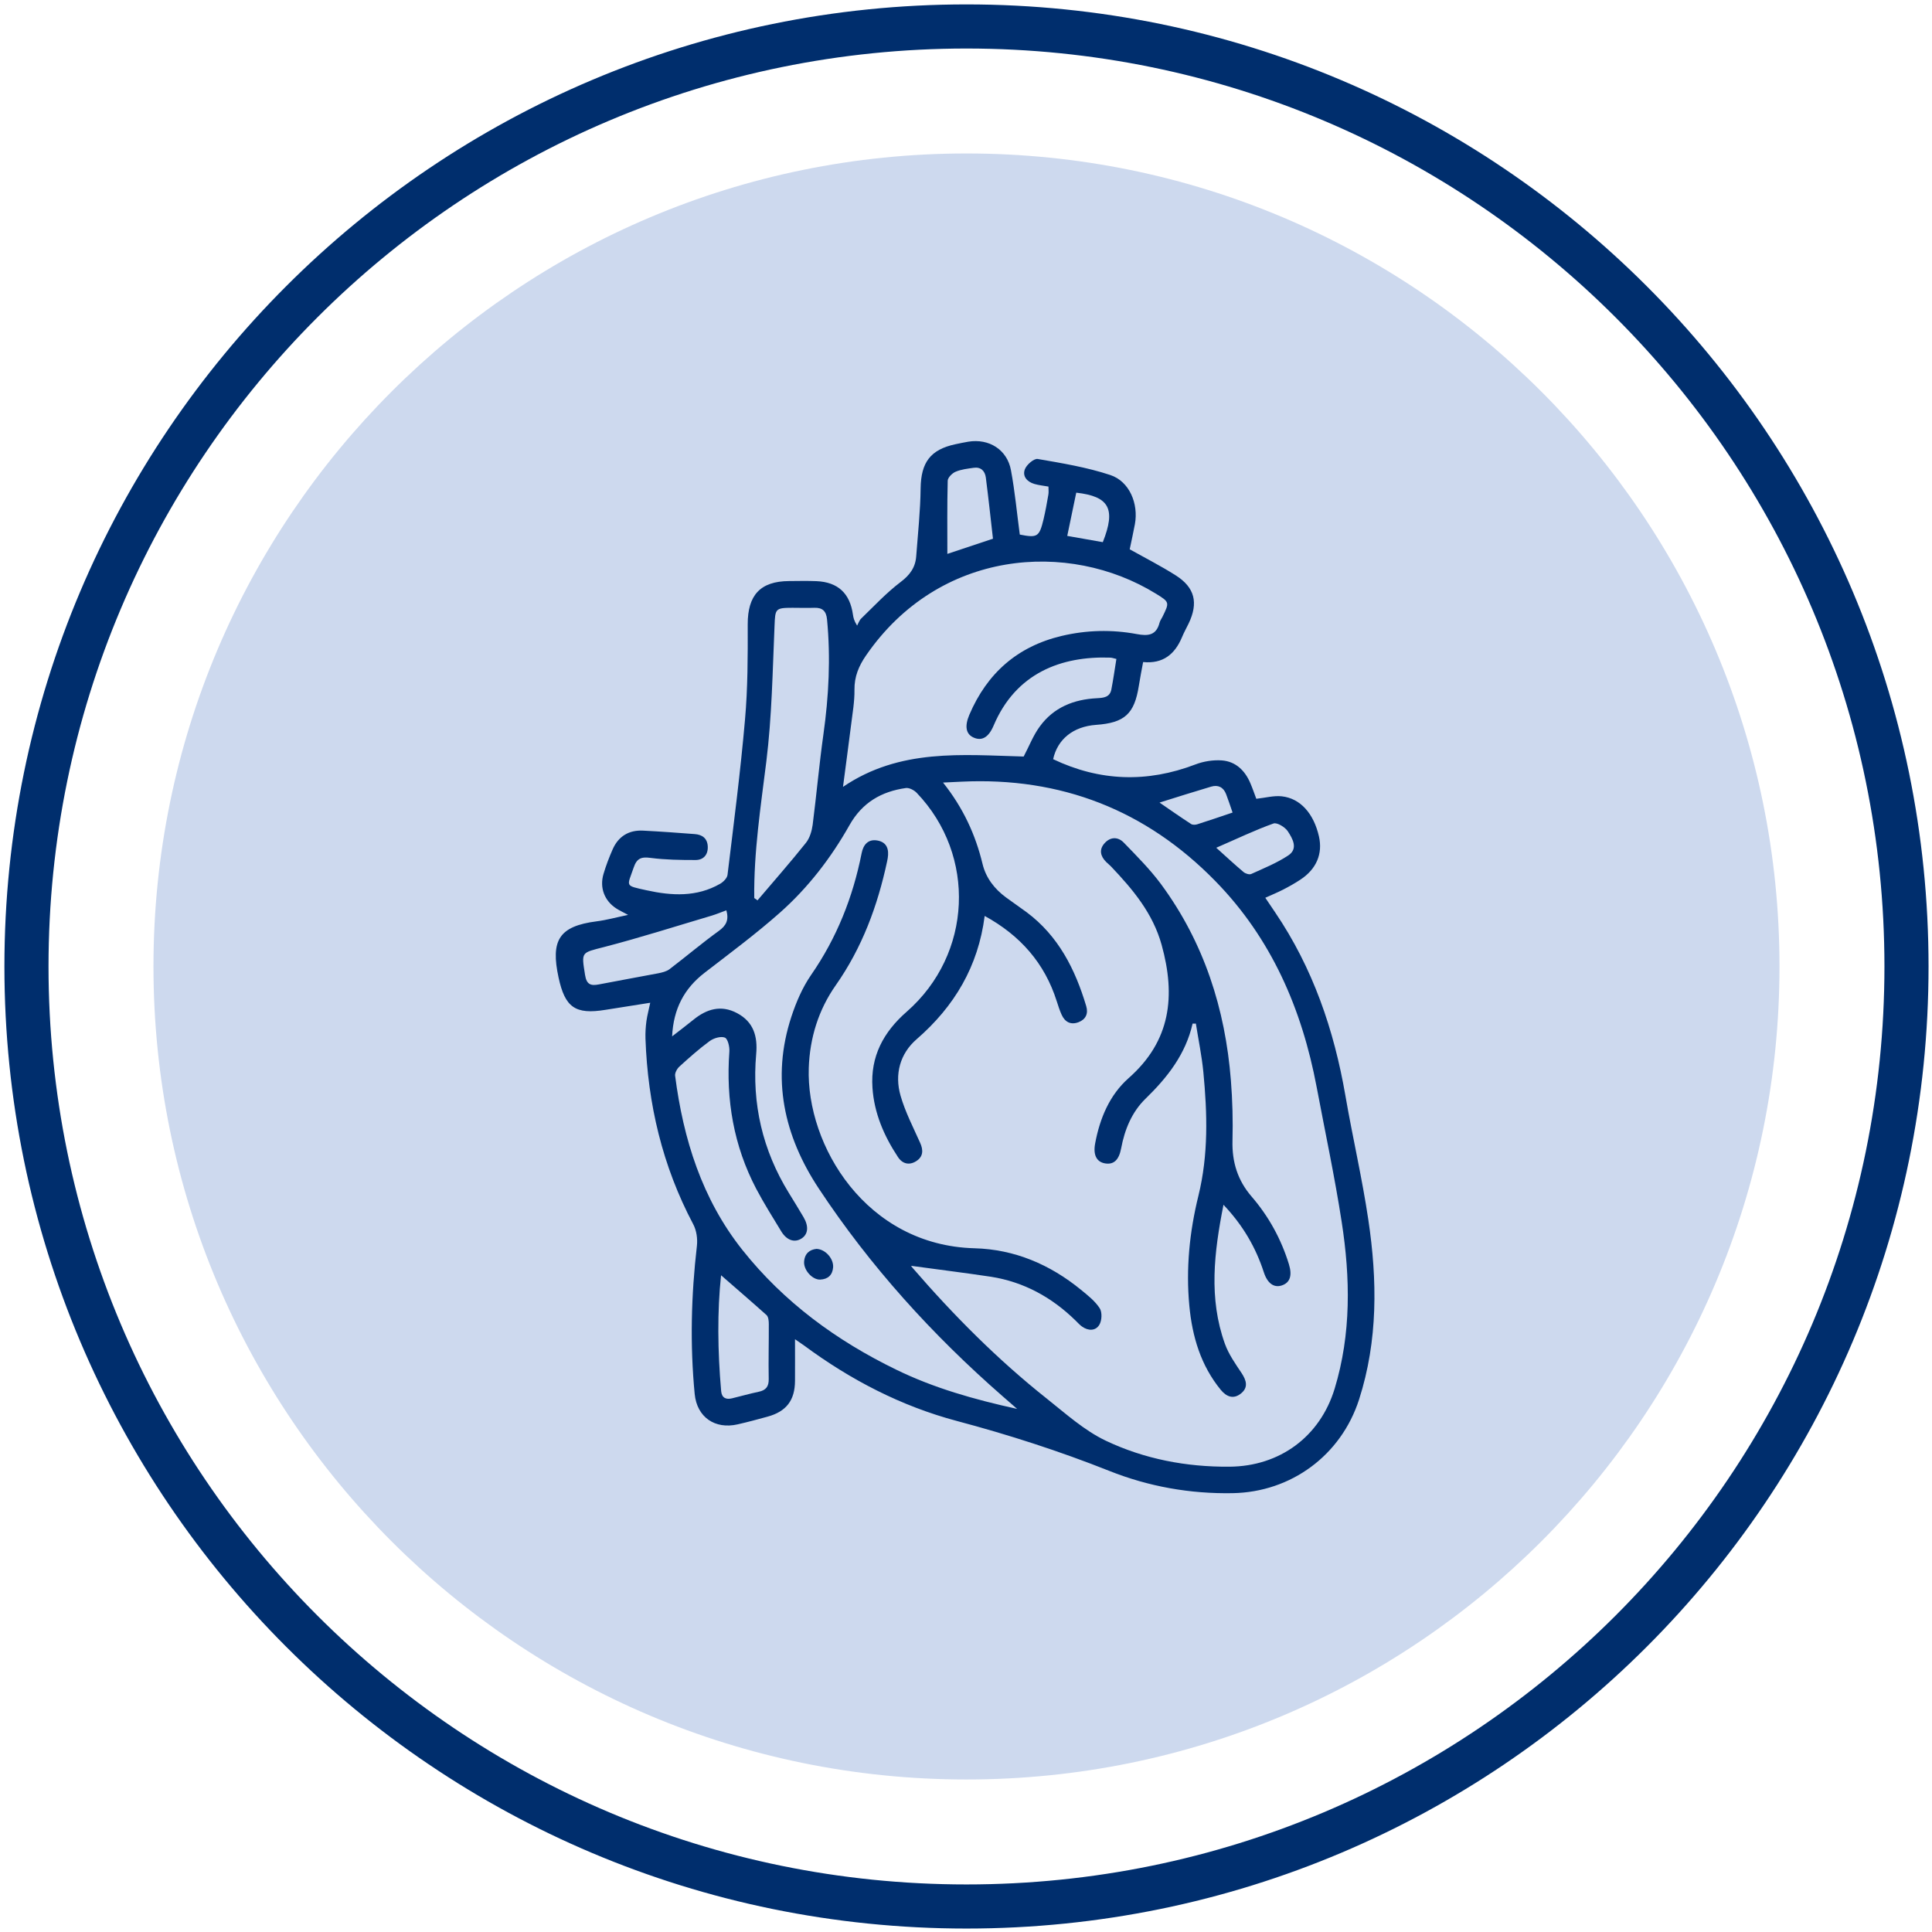
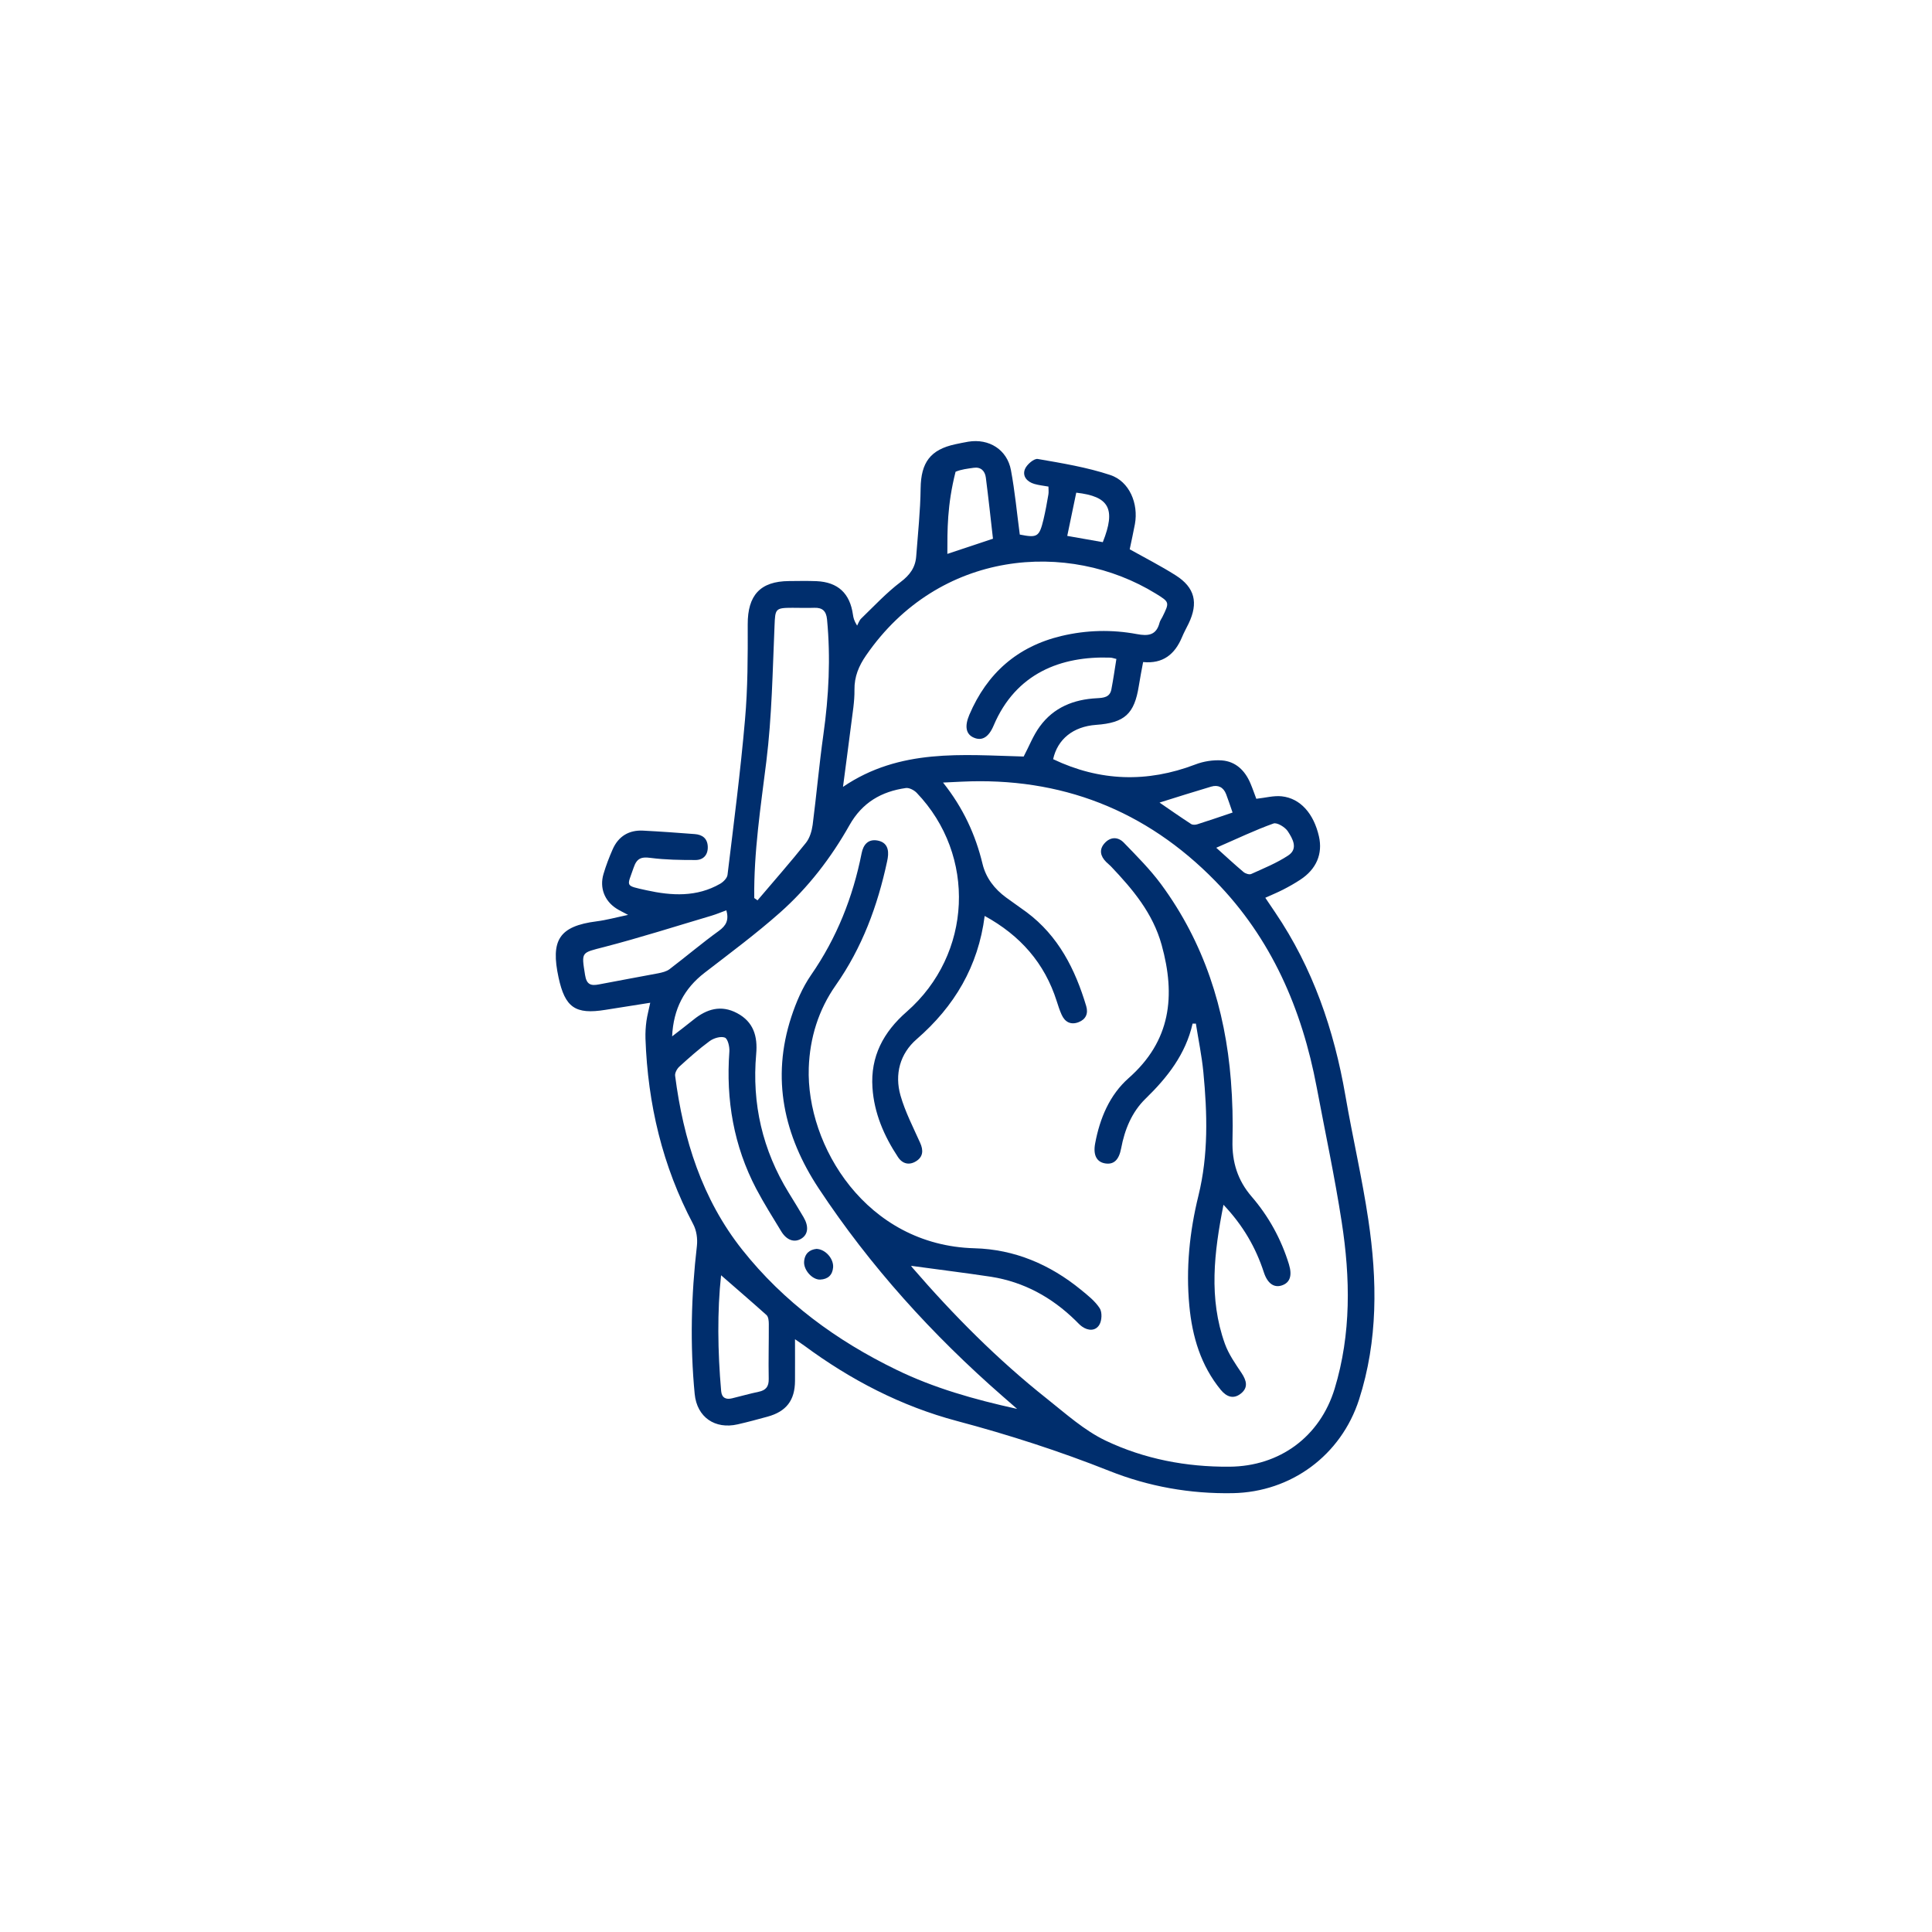
<svg xmlns="http://www.w3.org/2000/svg" width="219" height="219" viewBox="0 0 219 219" fill="none">
-   <path d="M109.554 201.712C160.452 201.712 201.712 160.452 201.712 109.554C201.712 58.657 160.452 17.396 109.554 17.396C58.657 17.396 17.396 58.657 17.396 109.554C17.396 160.452 58.657 201.712 109.554 201.712Z" fill="#CDD9EE" />
-   <path d="M109.554 216.109C168.403 216.109 216.109 168.403 216.109 109.554C216.109 50.706 168.403 3 109.554 3C50.706 3 3 50.706 3 109.554C3 168.403 50.706 216.109 109.554 216.109Z" stroke="#002E6D" stroke-width="5" stroke-miterlimit="10" />
-   <path d="M90.117 151.806C90.117 153.546 90.127 155.036 90.117 156.526C90.107 158.736 89.127 160.006 86.997 160.586C85.877 160.896 84.757 161.196 83.617 161.456C81.047 162.046 79.007 160.646 78.747 158.026C78.207 152.426 78.347 146.826 78.997 141.226C79.087 140.426 78.957 139.476 78.577 138.766C75.087 132.176 73.427 125.136 73.167 117.726C73.147 117.066 73.187 116.396 73.277 115.736C73.367 115.086 73.547 114.446 73.707 113.666C71.967 113.946 70.307 114.196 68.647 114.466C65.187 115.036 64.047 114.176 63.317 110.816C62.407 106.606 63.337 104.986 67.637 104.436C68.737 104.296 69.817 103.996 71.197 103.706C70.577 103.376 70.197 103.196 69.857 102.976C68.527 102.116 67.947 100.636 68.407 99.076C68.687 98.126 69.047 97.186 69.447 96.276C70.097 94.796 71.297 94.066 72.917 94.156C74.867 94.256 76.807 94.396 78.747 94.546C79.597 94.606 80.177 95.026 80.227 95.926C80.277 96.876 79.757 97.486 78.837 97.486C77.137 97.486 75.427 97.466 73.747 97.246C72.687 97.106 72.187 97.286 71.827 98.346C71.087 100.526 70.757 100.356 73.287 100.916C76.147 101.546 78.977 101.706 81.637 100.176C81.997 99.966 82.427 99.536 82.467 99.166C83.177 93.316 83.937 87.466 84.447 81.596C84.767 78.006 84.767 74.376 84.757 70.766C84.747 67.486 86.167 65.886 89.437 65.866C90.477 65.856 91.517 65.836 92.557 65.876C94.987 65.986 96.347 67.256 96.687 69.686C96.737 70.016 96.797 70.336 97.157 70.916C97.307 70.646 97.407 70.316 97.617 70.116C99.077 68.706 100.477 67.196 102.087 65.976C103.147 65.176 103.767 64.316 103.857 63.046C104.047 60.486 104.327 57.926 104.357 55.356C104.397 52.436 105.447 50.966 108.297 50.356C108.787 50.256 109.267 50.146 109.767 50.066C112.107 49.686 114.167 50.966 114.597 53.306C115.047 55.706 115.267 58.136 115.597 60.596C117.587 60.986 117.807 60.866 118.287 58.876C118.507 57.946 118.677 57.006 118.837 56.066C118.887 55.796 118.847 55.506 118.847 55.156C118.297 55.056 117.757 55.006 117.247 54.856C116.417 54.616 115.867 53.976 116.177 53.186C116.377 52.666 117.207 51.956 117.627 52.026C120.397 52.506 123.207 52.966 125.857 53.846C128.027 54.566 129.067 57.086 128.647 59.406C128.467 60.376 128.247 61.346 128.057 62.266C129.827 63.256 131.597 64.156 133.267 65.216C135.447 66.596 135.857 68.336 134.737 70.676C134.487 71.196 134.197 71.706 133.977 72.246C133.167 74.166 131.827 75.266 129.577 75.046C129.407 75.976 129.227 76.866 129.087 77.766C128.587 80.916 127.487 81.936 124.247 82.166C121.637 82.356 119.877 83.796 119.377 86.056C124.667 88.576 130.027 88.746 135.497 86.656C136.427 86.296 137.517 86.126 138.507 86.196C140.077 86.316 141.127 87.346 141.737 88.786C141.997 89.396 142.207 90.016 142.407 90.546C143.437 90.436 144.387 90.166 145.297 90.266C147.407 90.496 148.917 92.226 149.507 94.806C149.957 96.786 149.217 98.526 147.397 99.716C146.777 100.126 146.117 100.496 145.457 100.836C144.837 101.156 144.177 101.426 143.427 101.766C143.817 102.346 144.177 102.886 144.547 103.426C148.817 109.726 151.217 116.736 152.507 124.196C153.317 128.896 154.407 133.556 155.107 138.276C156.127 145.106 156.207 151.946 154.057 158.636C152.017 164.966 146.357 169.136 139.737 169.256C134.897 169.346 130.197 168.506 125.727 166.726C120.087 164.486 114.337 162.636 108.477 161.076C102.157 159.396 96.417 156.416 91.157 152.526C90.887 152.336 90.617 152.156 90.117 151.806ZM103.277 143.486C103.237 143.426 103.317 143.566 103.417 143.686C108.077 149.076 113.077 154.116 118.667 158.546C120.807 160.246 122.907 162.146 125.337 163.306C129.717 165.386 134.467 166.296 139.367 166.256C145.057 166.216 149.627 162.856 151.287 157.416C153.177 151.196 153.067 144.846 152.087 138.516C151.297 133.386 150.207 128.316 149.247 123.216C147.577 114.366 144.117 106.366 137.757 99.866C129.887 91.816 120.257 88.066 108.987 88.606C108.357 88.636 107.727 88.666 106.897 88.706C109.187 91.586 110.577 94.616 111.377 97.936C111.757 99.516 112.737 100.776 114.047 101.736C114.817 102.306 115.607 102.836 116.377 103.406C119.977 106.096 121.877 109.866 123.127 114.046C123.377 114.886 123.087 115.546 122.267 115.866C121.387 116.206 120.717 115.866 120.337 115.016C120.117 114.526 119.947 114.006 119.787 113.496C118.417 109.166 115.637 106.026 111.617 103.826C110.887 109.536 108.197 114.076 103.897 117.806C102.017 119.436 101.387 121.776 102.077 124.186C102.607 126.036 103.517 127.786 104.307 129.556C104.687 130.396 104.637 131.136 103.847 131.626C103.067 132.116 102.297 131.936 101.787 131.156C100.207 128.766 99.087 126.176 98.897 123.296C98.657 119.756 100.137 116.986 102.787 114.676C110.217 108.166 110.707 96.966 103.907 89.866C103.617 89.566 103.067 89.276 102.687 89.326C99.907 89.716 97.737 90.976 96.297 93.526C94.207 97.236 91.607 100.616 88.417 103.446C85.687 105.866 82.747 108.046 79.857 110.276C77.557 112.056 76.337 114.346 76.187 117.476C77.117 116.756 77.867 116.186 78.597 115.596C80.107 114.366 81.737 113.876 83.557 114.846C85.417 115.836 85.897 117.466 85.717 119.476C85.217 125.116 86.437 130.376 89.407 135.206C89.977 136.126 90.537 137.046 91.087 137.976C91.697 139.016 91.607 139.916 90.847 140.396C90.067 140.886 89.187 140.606 88.567 139.596C87.597 137.996 86.597 136.416 85.727 134.766C83.167 129.886 82.277 124.676 82.677 119.196C82.717 118.656 82.497 117.746 82.167 117.616C81.697 117.436 80.897 117.676 80.437 118.016C79.237 118.896 78.117 119.896 77.007 120.906C76.747 121.146 76.487 121.616 76.527 121.936C77.457 129.136 79.577 135.916 84.147 141.676C88.847 147.596 94.827 151.976 101.607 155.266C105.857 157.336 110.357 158.616 115.297 159.706C114.577 159.076 114.107 158.666 113.647 158.266C105.687 151.316 98.637 143.536 92.807 134.716C88.867 128.756 87.407 122.246 89.707 115.246C90.247 113.606 90.957 111.946 91.927 110.536C94.847 106.326 96.677 101.716 97.667 96.726C97.857 95.746 98.407 95.086 99.467 95.276C100.547 95.476 100.787 96.286 100.627 97.276C100.607 97.396 100.577 97.516 100.557 97.646C99.477 102.686 97.727 107.426 94.727 111.696C92.777 114.476 91.797 117.646 91.677 121.046C91.377 129.866 98.187 141.166 110.457 141.496C115.007 141.616 119.027 143.336 122.537 146.206C123.307 146.836 124.127 147.476 124.657 148.296C124.947 148.746 124.907 149.686 124.617 150.166C124.187 150.886 123.357 150.876 122.647 150.366C122.377 150.176 122.157 149.916 121.917 149.686C119.227 147.056 116.067 145.316 112.337 144.726C109.287 144.266 106.217 143.896 103.277 143.486ZM126.547 74.696C126.267 74.636 126.077 74.556 125.877 74.546C120.287 74.346 115.147 76.296 112.627 82.256C112.067 83.576 111.307 84.016 110.387 83.616C109.497 83.236 109.317 82.346 109.877 81.026C111.887 76.316 115.327 73.276 120.337 72.086C123.167 71.416 126.027 71.346 128.867 71.876C130.137 72.116 131.067 72.026 131.437 70.596C131.497 70.356 131.657 70.146 131.767 69.926C132.577 68.276 132.587 68.256 131.027 67.296C121.107 61.186 106.437 62.296 98.177 74.286C97.347 75.486 96.837 76.696 96.857 78.196C96.877 79.516 96.637 80.846 96.477 82.156C96.187 84.476 95.867 86.796 95.557 89.196C102.007 84.806 109.127 85.576 116.037 85.756C116.657 84.586 117.117 83.366 117.867 82.346C119.437 80.186 121.717 79.276 124.337 79.146C125.067 79.106 125.807 79.056 125.977 78.156C126.197 77.016 126.357 75.876 126.547 74.696ZM85.497 101.796C85.617 101.886 85.747 101.966 85.867 102.056C87.707 99.886 89.587 97.756 91.357 95.536C91.787 94.996 92.017 94.216 92.117 93.506C92.557 90.086 92.857 86.656 93.337 83.246C93.947 78.906 94.167 74.566 93.747 70.206C93.657 69.286 93.247 68.866 92.317 68.896C91.487 68.926 90.657 68.896 89.827 68.896C87.867 68.896 87.877 69.016 87.797 70.926C87.577 76.066 87.497 81.226 86.867 86.316C86.227 91.466 85.437 96.586 85.497 101.796ZM81.737 144.556C81.297 148.606 81.347 153.156 81.747 157.696C81.817 158.446 82.287 158.676 82.977 158.506C83.987 158.266 84.977 157.976 85.987 157.766C86.817 157.596 87.157 157.176 87.137 156.306C87.097 154.236 87.157 152.166 87.147 150.086C87.147 149.736 87.107 149.266 86.887 149.066C85.137 147.496 83.347 145.966 81.737 144.556ZM82.337 103.186C81.747 103.406 81.217 103.626 80.657 103.796C76.607 104.996 72.577 106.286 68.487 107.346C65.867 108.026 65.897 107.856 66.317 110.506C66.487 111.616 66.977 111.766 67.897 111.586C70.137 111.146 72.387 110.756 74.617 110.326C75.057 110.236 75.537 110.126 75.887 109.866C77.767 108.436 79.567 106.906 81.477 105.526C82.307 104.926 82.647 104.306 82.337 103.186ZM112.557 61.066C112.297 58.786 112.047 56.456 111.747 54.126C111.647 53.386 111.187 52.906 110.367 53.026C109.677 53.126 108.947 53.206 108.317 53.476C107.937 53.636 107.437 54.136 107.427 54.486C107.357 57.276 107.387 60.066 107.387 62.786C108.857 62.296 110.577 61.726 112.557 61.066ZM137.867 96.096C138.977 97.096 139.947 97.996 140.957 98.846C141.167 99.026 141.607 99.166 141.817 99.076C143.247 98.426 144.717 97.836 146.017 96.976C147.197 96.206 146.517 95.056 145.977 94.226C145.667 93.756 144.757 93.206 144.357 93.346C142.277 94.086 140.267 95.056 137.867 96.096ZM139.717 92.106C139.427 91.276 139.227 90.646 138.987 90.026C138.687 89.236 138.077 88.936 137.297 89.166C135.367 89.736 133.447 90.346 131.437 90.976C132.647 91.806 133.817 92.626 135.017 93.406C135.187 93.516 135.507 93.506 135.717 93.436C137.007 93.026 138.297 92.586 139.717 92.106ZM121.997 55.846C121.667 57.446 121.337 59.046 120.977 60.746C122.367 60.986 123.697 61.226 125.007 61.456C126.507 57.686 125.747 56.266 121.997 55.846Z" fill="#002E6D" />
+   <path d="M90.117 151.806C90.117 153.546 90.127 155.036 90.117 156.526C90.107 158.736 89.127 160.006 86.997 160.586C85.877 160.896 84.757 161.196 83.617 161.456C81.047 162.046 79.007 160.646 78.747 158.026C78.207 152.426 78.347 146.826 78.997 141.226C79.087 140.426 78.957 139.476 78.577 138.766C75.087 132.176 73.427 125.136 73.167 117.726C73.147 117.066 73.187 116.396 73.277 115.736C73.367 115.086 73.547 114.446 73.707 113.666C71.967 113.946 70.307 114.196 68.647 114.466C65.187 115.036 64.047 114.176 63.317 110.816C62.407 106.606 63.337 104.986 67.637 104.436C68.737 104.296 69.817 103.996 71.197 103.706C70.577 103.376 70.197 103.196 69.857 102.976C68.527 102.116 67.947 100.636 68.407 99.076C68.687 98.126 69.047 97.186 69.447 96.276C70.097 94.796 71.297 94.066 72.917 94.156C74.867 94.256 76.807 94.396 78.747 94.546C79.597 94.606 80.177 95.026 80.227 95.926C80.277 96.876 79.757 97.486 78.837 97.486C77.137 97.486 75.427 97.466 73.747 97.246C72.687 97.106 72.187 97.286 71.827 98.346C71.087 100.526 70.757 100.356 73.287 100.916C76.147 101.546 78.977 101.706 81.637 100.176C81.997 99.966 82.427 99.536 82.467 99.166C83.177 93.316 83.937 87.466 84.447 81.596C84.767 78.006 84.767 74.376 84.757 70.766C84.747 67.486 86.167 65.886 89.437 65.866C90.477 65.856 91.517 65.836 92.557 65.876C94.987 65.986 96.347 67.256 96.687 69.686C96.737 70.016 96.797 70.336 97.157 70.916C97.307 70.646 97.407 70.316 97.617 70.116C99.077 68.706 100.477 67.196 102.087 65.976C103.147 65.176 103.767 64.316 103.857 63.046C104.047 60.486 104.327 57.926 104.357 55.356C104.397 52.436 105.447 50.966 108.297 50.356C108.787 50.256 109.267 50.146 109.767 50.066C112.107 49.686 114.167 50.966 114.597 53.306C115.047 55.706 115.267 58.136 115.597 60.596C117.587 60.986 117.807 60.866 118.287 58.876C118.507 57.946 118.677 57.006 118.837 56.066C118.887 55.796 118.847 55.506 118.847 55.156C118.297 55.056 117.757 55.006 117.247 54.856C116.417 54.616 115.867 53.976 116.177 53.186C116.377 52.666 117.207 51.956 117.627 52.026C120.397 52.506 123.207 52.966 125.857 53.846C128.027 54.566 129.067 57.086 128.647 59.406C128.467 60.376 128.247 61.346 128.057 62.266C129.827 63.256 131.597 64.156 133.267 65.216C135.447 66.596 135.857 68.336 134.737 70.676C134.487 71.196 134.197 71.706 133.977 72.246C133.167 74.166 131.827 75.266 129.577 75.046C129.407 75.976 129.227 76.866 129.087 77.766C128.587 80.916 127.487 81.936 124.247 82.166C121.637 82.356 119.877 83.796 119.377 86.056C124.667 88.576 130.027 88.746 135.497 86.656C136.427 86.296 137.517 86.126 138.507 86.196C140.077 86.316 141.127 87.346 141.737 88.786C141.997 89.396 142.207 90.016 142.407 90.546C143.437 90.436 144.387 90.166 145.297 90.266C147.407 90.496 148.917 92.226 149.507 94.806C149.957 96.786 149.217 98.526 147.397 99.716C146.777 100.126 146.117 100.496 145.457 100.836C144.837 101.156 144.177 101.426 143.427 101.766C143.817 102.346 144.177 102.886 144.547 103.426C148.817 109.726 151.217 116.736 152.507 124.196C153.317 128.896 154.407 133.556 155.107 138.276C156.127 145.106 156.207 151.946 154.057 158.636C152.017 164.966 146.357 169.136 139.737 169.256C134.897 169.346 130.197 168.506 125.727 166.726C120.087 164.486 114.337 162.636 108.477 161.076C102.157 159.396 96.417 156.416 91.157 152.526C90.887 152.336 90.617 152.156 90.117 151.806ZM103.277 143.486C103.237 143.426 103.317 143.566 103.417 143.686C108.077 149.076 113.077 154.116 118.667 158.546C120.807 160.246 122.907 162.146 125.337 163.306C129.717 165.386 134.467 166.296 139.367 166.256C145.057 166.216 149.627 162.856 151.287 157.416C153.177 151.196 153.067 144.846 152.087 138.516C151.297 133.386 150.207 128.316 149.247 123.216C147.577 114.366 144.117 106.366 137.757 99.866C129.887 91.816 120.257 88.066 108.987 88.606C108.357 88.636 107.727 88.666 106.897 88.706C109.187 91.586 110.577 94.616 111.377 97.936C111.757 99.516 112.737 100.776 114.047 101.736C114.817 102.306 115.607 102.836 116.377 103.406C119.977 106.096 121.877 109.866 123.127 114.046C123.377 114.886 123.087 115.546 122.267 115.866C121.387 116.206 120.717 115.866 120.337 115.016C120.117 114.526 119.947 114.006 119.787 113.496C118.417 109.166 115.637 106.026 111.617 103.826C110.887 109.536 108.197 114.076 103.897 117.806C102.017 119.436 101.387 121.776 102.077 124.186C102.607 126.036 103.517 127.786 104.307 129.556C104.687 130.396 104.637 131.136 103.847 131.626C103.067 132.116 102.297 131.936 101.787 131.156C100.207 128.766 99.087 126.176 98.897 123.296C98.657 119.756 100.137 116.986 102.787 114.676C110.217 108.166 110.707 96.966 103.907 89.866C103.617 89.566 103.067 89.276 102.687 89.326C99.907 89.716 97.737 90.976 96.297 93.526C94.207 97.236 91.607 100.616 88.417 103.446C85.687 105.866 82.747 108.046 79.857 110.276C77.557 112.056 76.337 114.346 76.187 117.476C77.117 116.756 77.867 116.186 78.597 115.596C80.107 114.366 81.737 113.876 83.557 114.846C85.417 115.836 85.897 117.466 85.717 119.476C85.217 125.116 86.437 130.376 89.407 135.206C89.977 136.126 90.537 137.046 91.087 137.976C91.697 139.016 91.607 139.916 90.847 140.396C90.067 140.886 89.187 140.606 88.567 139.596C87.597 137.996 86.597 136.416 85.727 134.766C83.167 129.886 82.277 124.676 82.677 119.196C82.717 118.656 82.497 117.746 82.167 117.616C81.697 117.436 80.897 117.676 80.437 118.016C79.237 118.896 78.117 119.896 77.007 120.906C76.747 121.146 76.487 121.616 76.527 121.936C77.457 129.136 79.577 135.916 84.147 141.676C88.847 147.596 94.827 151.976 101.607 155.266C105.857 157.336 110.357 158.616 115.297 159.706C114.577 159.076 114.107 158.666 113.647 158.266C105.687 151.316 98.637 143.536 92.807 134.716C88.867 128.756 87.407 122.246 89.707 115.246C90.247 113.606 90.957 111.946 91.927 110.536C94.847 106.326 96.677 101.716 97.667 96.726C97.857 95.746 98.407 95.086 99.467 95.276C100.547 95.476 100.787 96.286 100.627 97.276C100.607 97.396 100.577 97.516 100.557 97.646C99.477 102.686 97.727 107.426 94.727 111.696C92.777 114.476 91.797 117.646 91.677 121.046C91.377 129.866 98.187 141.166 110.457 141.496C115.007 141.616 119.027 143.336 122.537 146.206C123.307 146.836 124.127 147.476 124.657 148.296C124.947 148.746 124.907 149.686 124.617 150.166C124.187 150.886 123.357 150.876 122.647 150.366C122.377 150.176 122.157 149.916 121.917 149.686C119.227 147.056 116.067 145.316 112.337 144.726C109.287 144.266 106.217 143.896 103.277 143.486ZM126.547 74.696C126.267 74.636 126.077 74.556 125.877 74.546C120.287 74.346 115.147 76.296 112.627 82.256C112.067 83.576 111.307 84.016 110.387 83.616C109.497 83.236 109.317 82.346 109.877 81.026C111.887 76.316 115.327 73.276 120.337 72.086C123.167 71.416 126.027 71.346 128.867 71.876C130.137 72.116 131.067 72.026 131.437 70.596C131.497 70.356 131.657 70.146 131.767 69.926C132.577 68.276 132.587 68.256 131.027 67.296C121.107 61.186 106.437 62.296 98.177 74.286C97.347 75.486 96.837 76.696 96.857 78.196C96.877 79.516 96.637 80.846 96.477 82.156C96.187 84.476 95.867 86.796 95.557 89.196C102.007 84.806 109.127 85.576 116.037 85.756C116.657 84.586 117.117 83.366 117.867 82.346C119.437 80.186 121.717 79.276 124.337 79.146C125.067 79.106 125.807 79.056 125.977 78.156C126.197 77.016 126.357 75.876 126.547 74.696ZM85.497 101.796C85.617 101.886 85.747 101.966 85.867 102.056C87.707 99.886 89.587 97.756 91.357 95.536C91.787 94.996 92.017 94.216 92.117 93.506C92.557 90.086 92.857 86.656 93.337 83.246C93.947 78.906 94.167 74.566 93.747 70.206C93.657 69.286 93.247 68.866 92.317 68.896C91.487 68.926 90.657 68.896 89.827 68.896C87.867 68.896 87.877 69.016 87.797 70.926C87.577 76.066 87.497 81.226 86.867 86.316C86.227 91.466 85.437 96.586 85.497 101.796ZM81.737 144.556C81.297 148.606 81.347 153.156 81.747 157.696C81.817 158.446 82.287 158.676 82.977 158.506C83.987 158.266 84.977 157.976 85.987 157.766C86.817 157.596 87.157 157.176 87.137 156.306C87.097 154.236 87.157 152.166 87.147 150.086C87.147 149.736 87.107 149.266 86.887 149.066C85.137 147.496 83.347 145.966 81.737 144.556ZM82.337 103.186C81.747 103.406 81.217 103.626 80.657 103.796C76.607 104.996 72.577 106.286 68.487 107.346C65.867 108.026 65.897 107.856 66.317 110.506C66.487 111.616 66.977 111.766 67.897 111.586C70.137 111.146 72.387 110.756 74.617 110.326C75.057 110.236 75.537 110.126 75.887 109.866C77.767 108.436 79.567 106.906 81.477 105.526C82.307 104.926 82.647 104.306 82.337 103.186ZM112.557 61.066C112.297 58.786 112.047 56.456 111.747 54.126C111.647 53.386 111.187 52.906 110.367 53.026C109.677 53.126 108.947 53.206 108.317 53.476C107.357 57.276 107.387 60.066 107.387 62.786C108.857 62.296 110.577 61.726 112.557 61.066ZM137.867 96.096C138.977 97.096 139.947 97.996 140.957 98.846C141.167 99.026 141.607 99.166 141.817 99.076C143.247 98.426 144.717 97.836 146.017 96.976C147.197 96.206 146.517 95.056 145.977 94.226C145.667 93.756 144.757 93.206 144.357 93.346C142.277 94.086 140.267 95.056 137.867 96.096ZM139.717 92.106C139.427 91.276 139.227 90.646 138.987 90.026C138.687 89.236 138.077 88.936 137.297 89.166C135.367 89.736 133.447 90.346 131.437 90.976C132.647 91.806 133.817 92.626 135.017 93.406C135.187 93.516 135.507 93.506 135.717 93.436C137.007 93.026 138.297 92.586 139.717 92.106ZM121.997 55.846C121.667 57.446 121.337 59.046 120.977 60.746C122.367 60.986 123.697 61.226 125.007 61.456C126.507 57.686 125.747 56.266 121.997 55.846Z" fill="#002E6D" />
  <path d="M135.187 116.026C134.397 119.506 132.327 122.136 129.847 124.546C128.297 126.056 127.487 128.036 127.087 130.166C126.837 131.496 126.247 132.036 125.267 131.876C124.307 131.716 123.897 130.926 124.137 129.626C124.667 126.776 125.767 124.126 127.937 122.206C132.727 117.986 133.277 112.886 131.677 107.106C130.677 103.506 128.407 100.816 125.937 98.216C125.767 98.036 125.567 97.886 125.387 97.706C124.737 97.056 124.567 96.316 125.187 95.606C125.847 94.846 126.717 94.826 127.387 95.516C128.857 97.036 130.367 98.546 131.617 100.236C136.477 106.836 138.887 114.356 139.527 122.466C139.707 124.736 139.767 127.036 139.707 129.316C139.647 131.726 140.297 133.806 141.867 135.626C143.817 137.886 145.227 140.456 146.107 143.316C146.497 144.596 146.227 145.396 145.307 145.706C144.417 146.006 143.677 145.486 143.267 144.236C142.347 141.406 140.897 138.896 138.687 136.566C137.617 141.976 136.997 147.176 138.847 152.326C139.277 153.516 140.037 154.596 140.747 155.656C141.297 156.496 141.517 157.286 140.657 157.966C139.817 158.636 139.037 158.336 138.387 157.556C136.117 154.786 135.147 151.516 134.817 148.026C134.417 143.806 134.837 139.636 135.847 135.536C136.987 130.896 136.857 126.226 136.407 121.536C136.227 119.686 135.847 117.866 135.557 116.026C135.427 116.036 135.307 116.036 135.187 116.026Z" fill="#002E6D" />
  <path d="M92.557 141.566C93.577 141.606 94.507 142.686 94.437 143.656C94.367 144.536 93.847 145.006 92.977 145.046C92.097 145.086 91.097 143.986 91.147 143.036C91.207 142.086 91.777 141.646 92.557 141.566Z" fill="#002E6D" />
</svg>